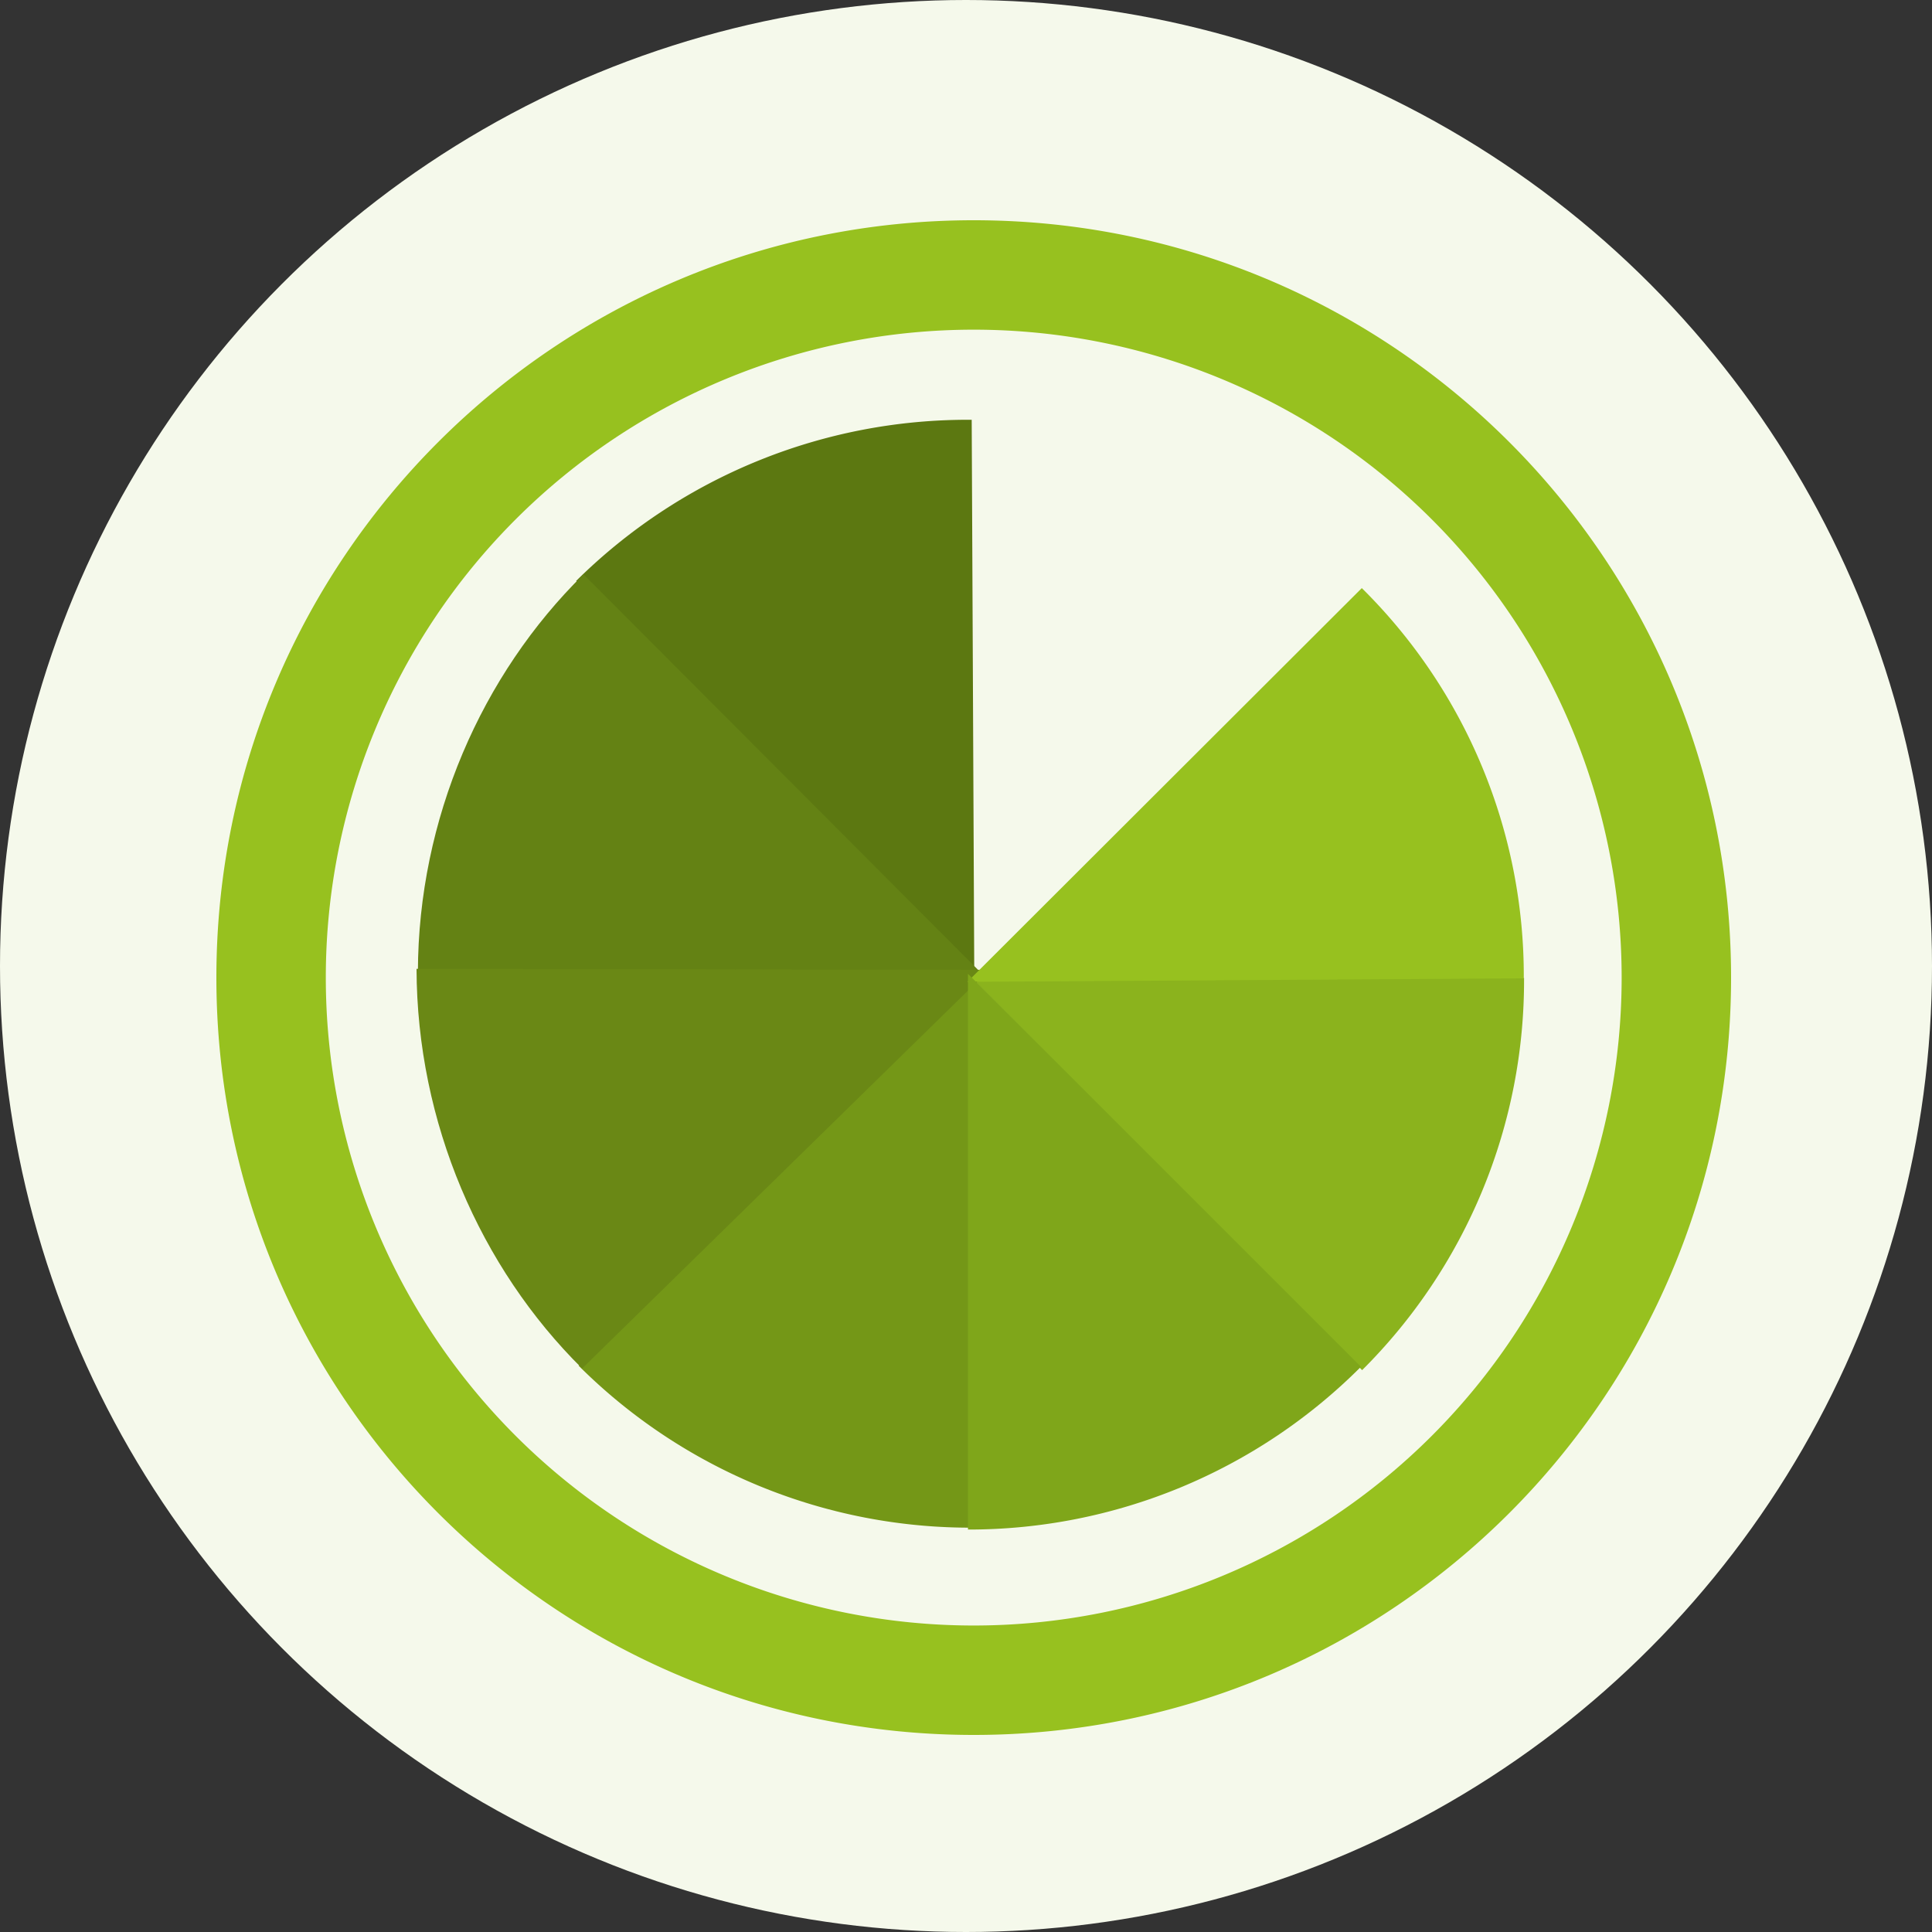
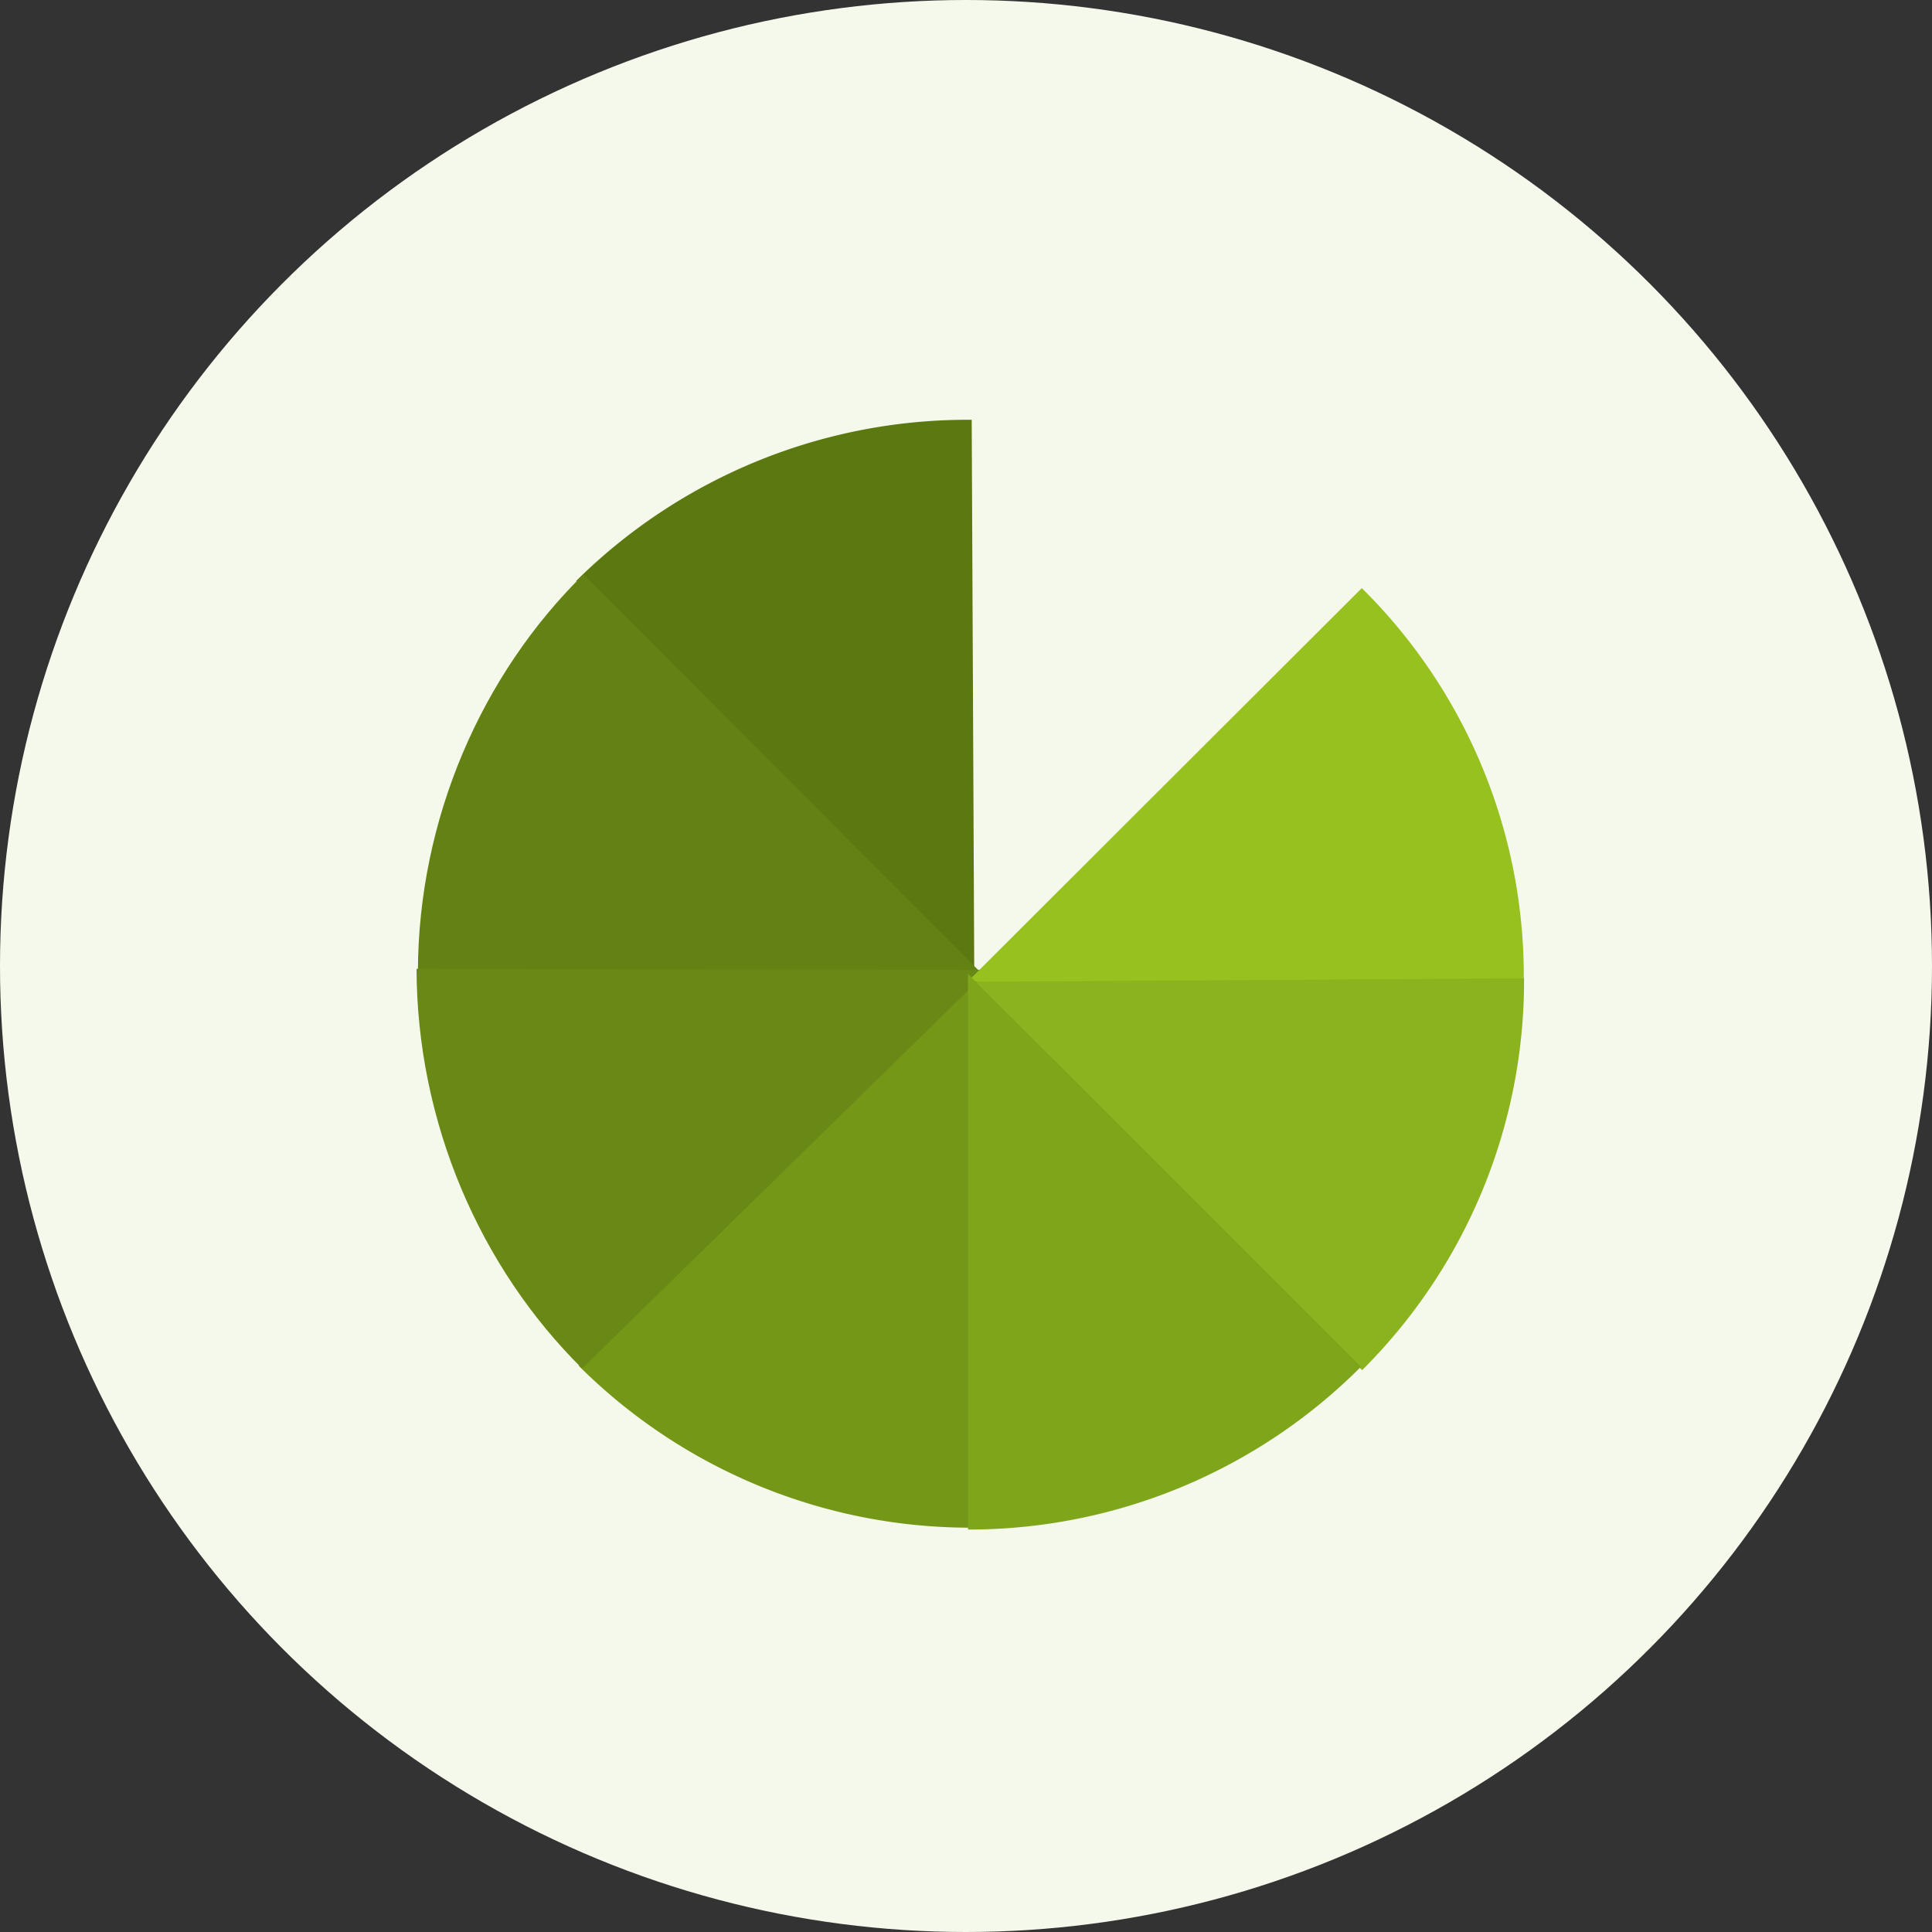
<svg xmlns="http://www.w3.org/2000/svg" id="lime-zaim" width="500" height="500" viewBox="0 0 500 500">
  <rect x="0" y="0" width="500" height="500" fill="#333333" stroke="none" />
  <defs>
    <style>
      .cls-1 {
        fill: #f5f9eb;
      }

      .cls-2 {
        fill: #8bb31d;
      }

      .cls-2, .cls-3, .cls-4, .cls-5, .cls-6, .cls-7, .cls-8 {
        fill-rule: evenodd;
      }

      .cls-3 {
        fill: #749717;
      }

      .cls-4 {
        fill: #5c7811;
      }

      .cls-5 {
        fill: #97c11f;
      }

      .cls-6 {
        fill: #648214;
      }

      .cls-7 {
        fill: #6a8815;
      }

      .cls-8 {
        fill: #7fa61a;
      }
    </style>
  </defs>
  <circle id="Эллипс_1" data-name="Эллипс 1" class="cls-1" cx="250" cy="250" r="250" />
  <path id="Эллипс_3_копия_2" data-name="Эллипс 3 копия 2" class="cls-2" d="M250.484,252.159l143.94,0.916A142.23,142.23,0,0,1,352.516,354.59Z" />
  <path id="Эллипс_3_копия" data-name="Эллипс 3 копия" class="cls-3" d="M252.745,250.764L252.08,395.358a143.47,143.47,0,0,1-102.33-41.917Z" />
  <path id="Эллипс_3_копия_3" data-name="Эллипс 3 копия 3" class="cls-4" d="M252.14,252.494l-0.665-143.852a143.928,143.928,0,0,0-102.364,41.7Z" />
-   <path id="Эллипс_5" data-name="Эллипс 5" class="cls-5" d="M252,57c108.248,0,196,87.752,196,196S360.248,449,252,449,56,361.248,56,253,143.752,57,252,57Zm0,28.319A167.681,167.681,0,1,1,84.319,253,167.682,167.682,0,0,1,252,85.319Z" />
  <path id="Эллипс_4_копия" data-name="Эллипс 4 копия" class="cls-6" d="M253.631,251.513L151.018,148.645c-26.393,25.959-42.767,63.3-42.867,102.9Z" />
  <path id="Эллипс_4" data-name="Эллипс 4" class="cls-7" d="M256,251L150.656,354.162C124.272,328.07,107.9,290.537,107.8,250.73Z" />
  <path id="Эллипс_3_копия_3-2" data-name="Эллипс 3 копия 3" class="cls-5" d="M250.368,254.1l143.988-.912A141.1,141.1,0,0,0,352.434,152.2Z" />
  <path id="Эллипс_3" data-name="Эллипс 3" class="cls-8" d="M250.51,252.019l101.7,101.7a143.382,143.382,0,0,1-101.7,42.128V252.019Z" />
</svg>